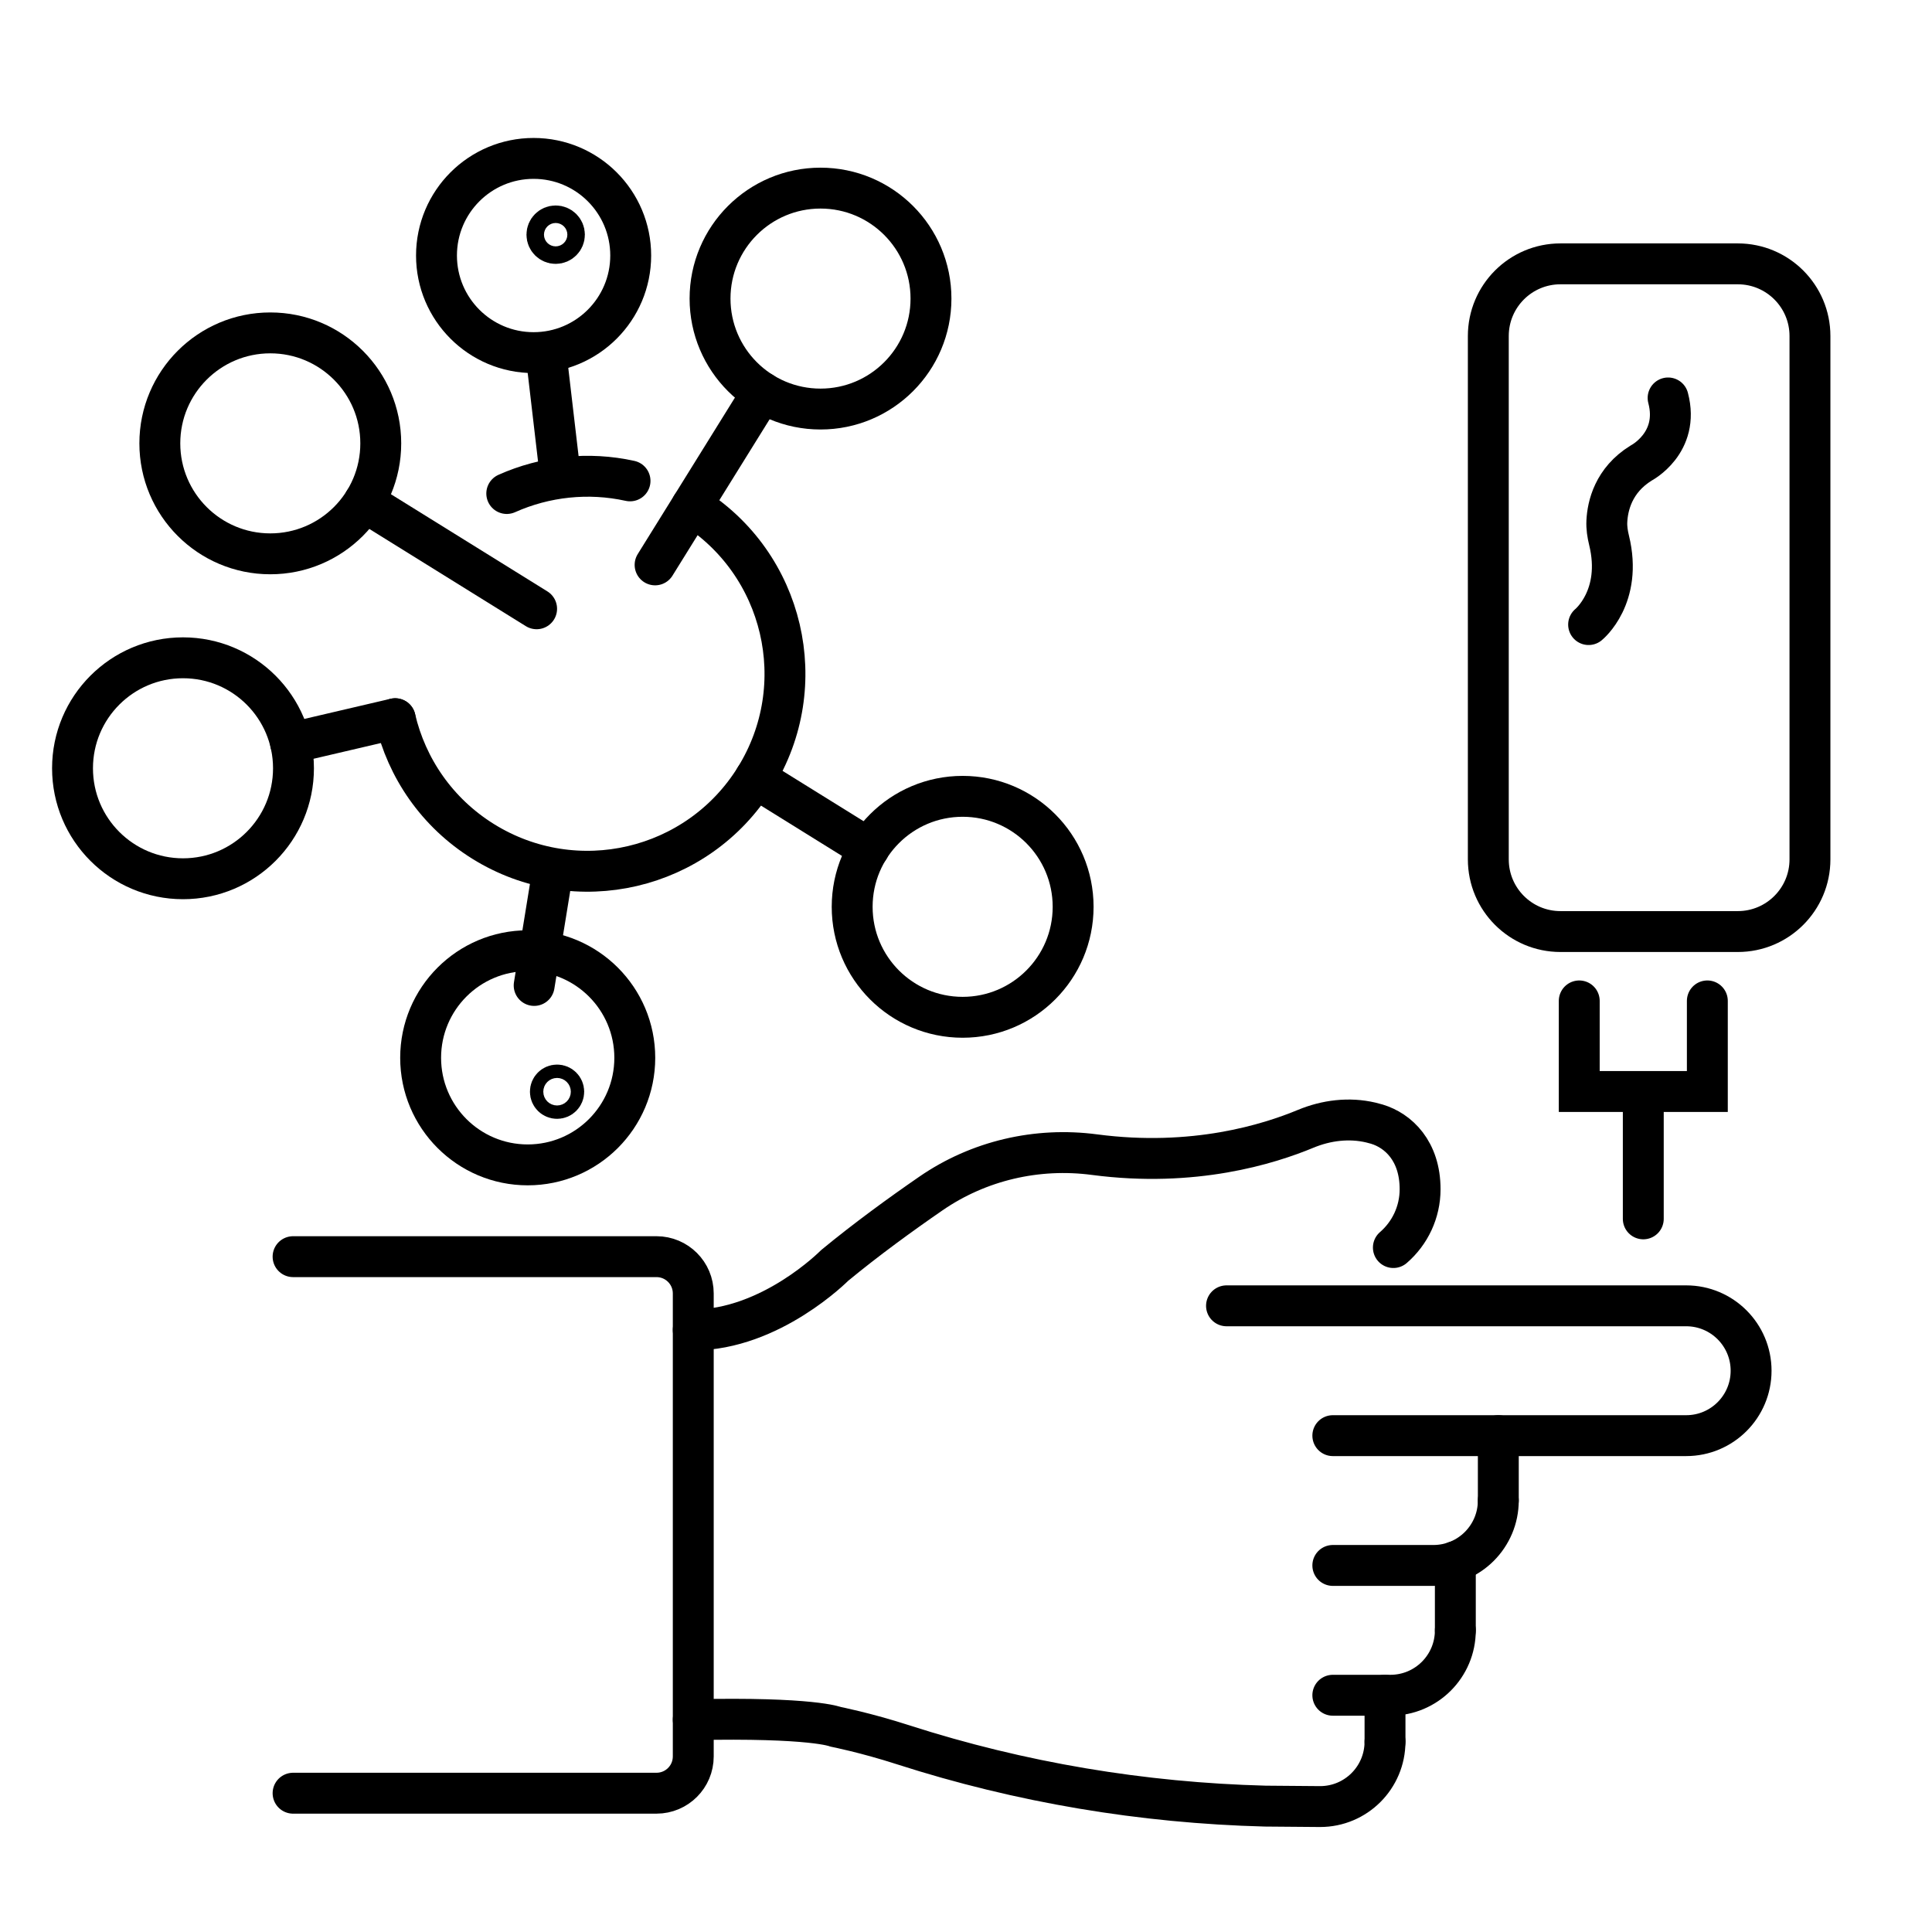
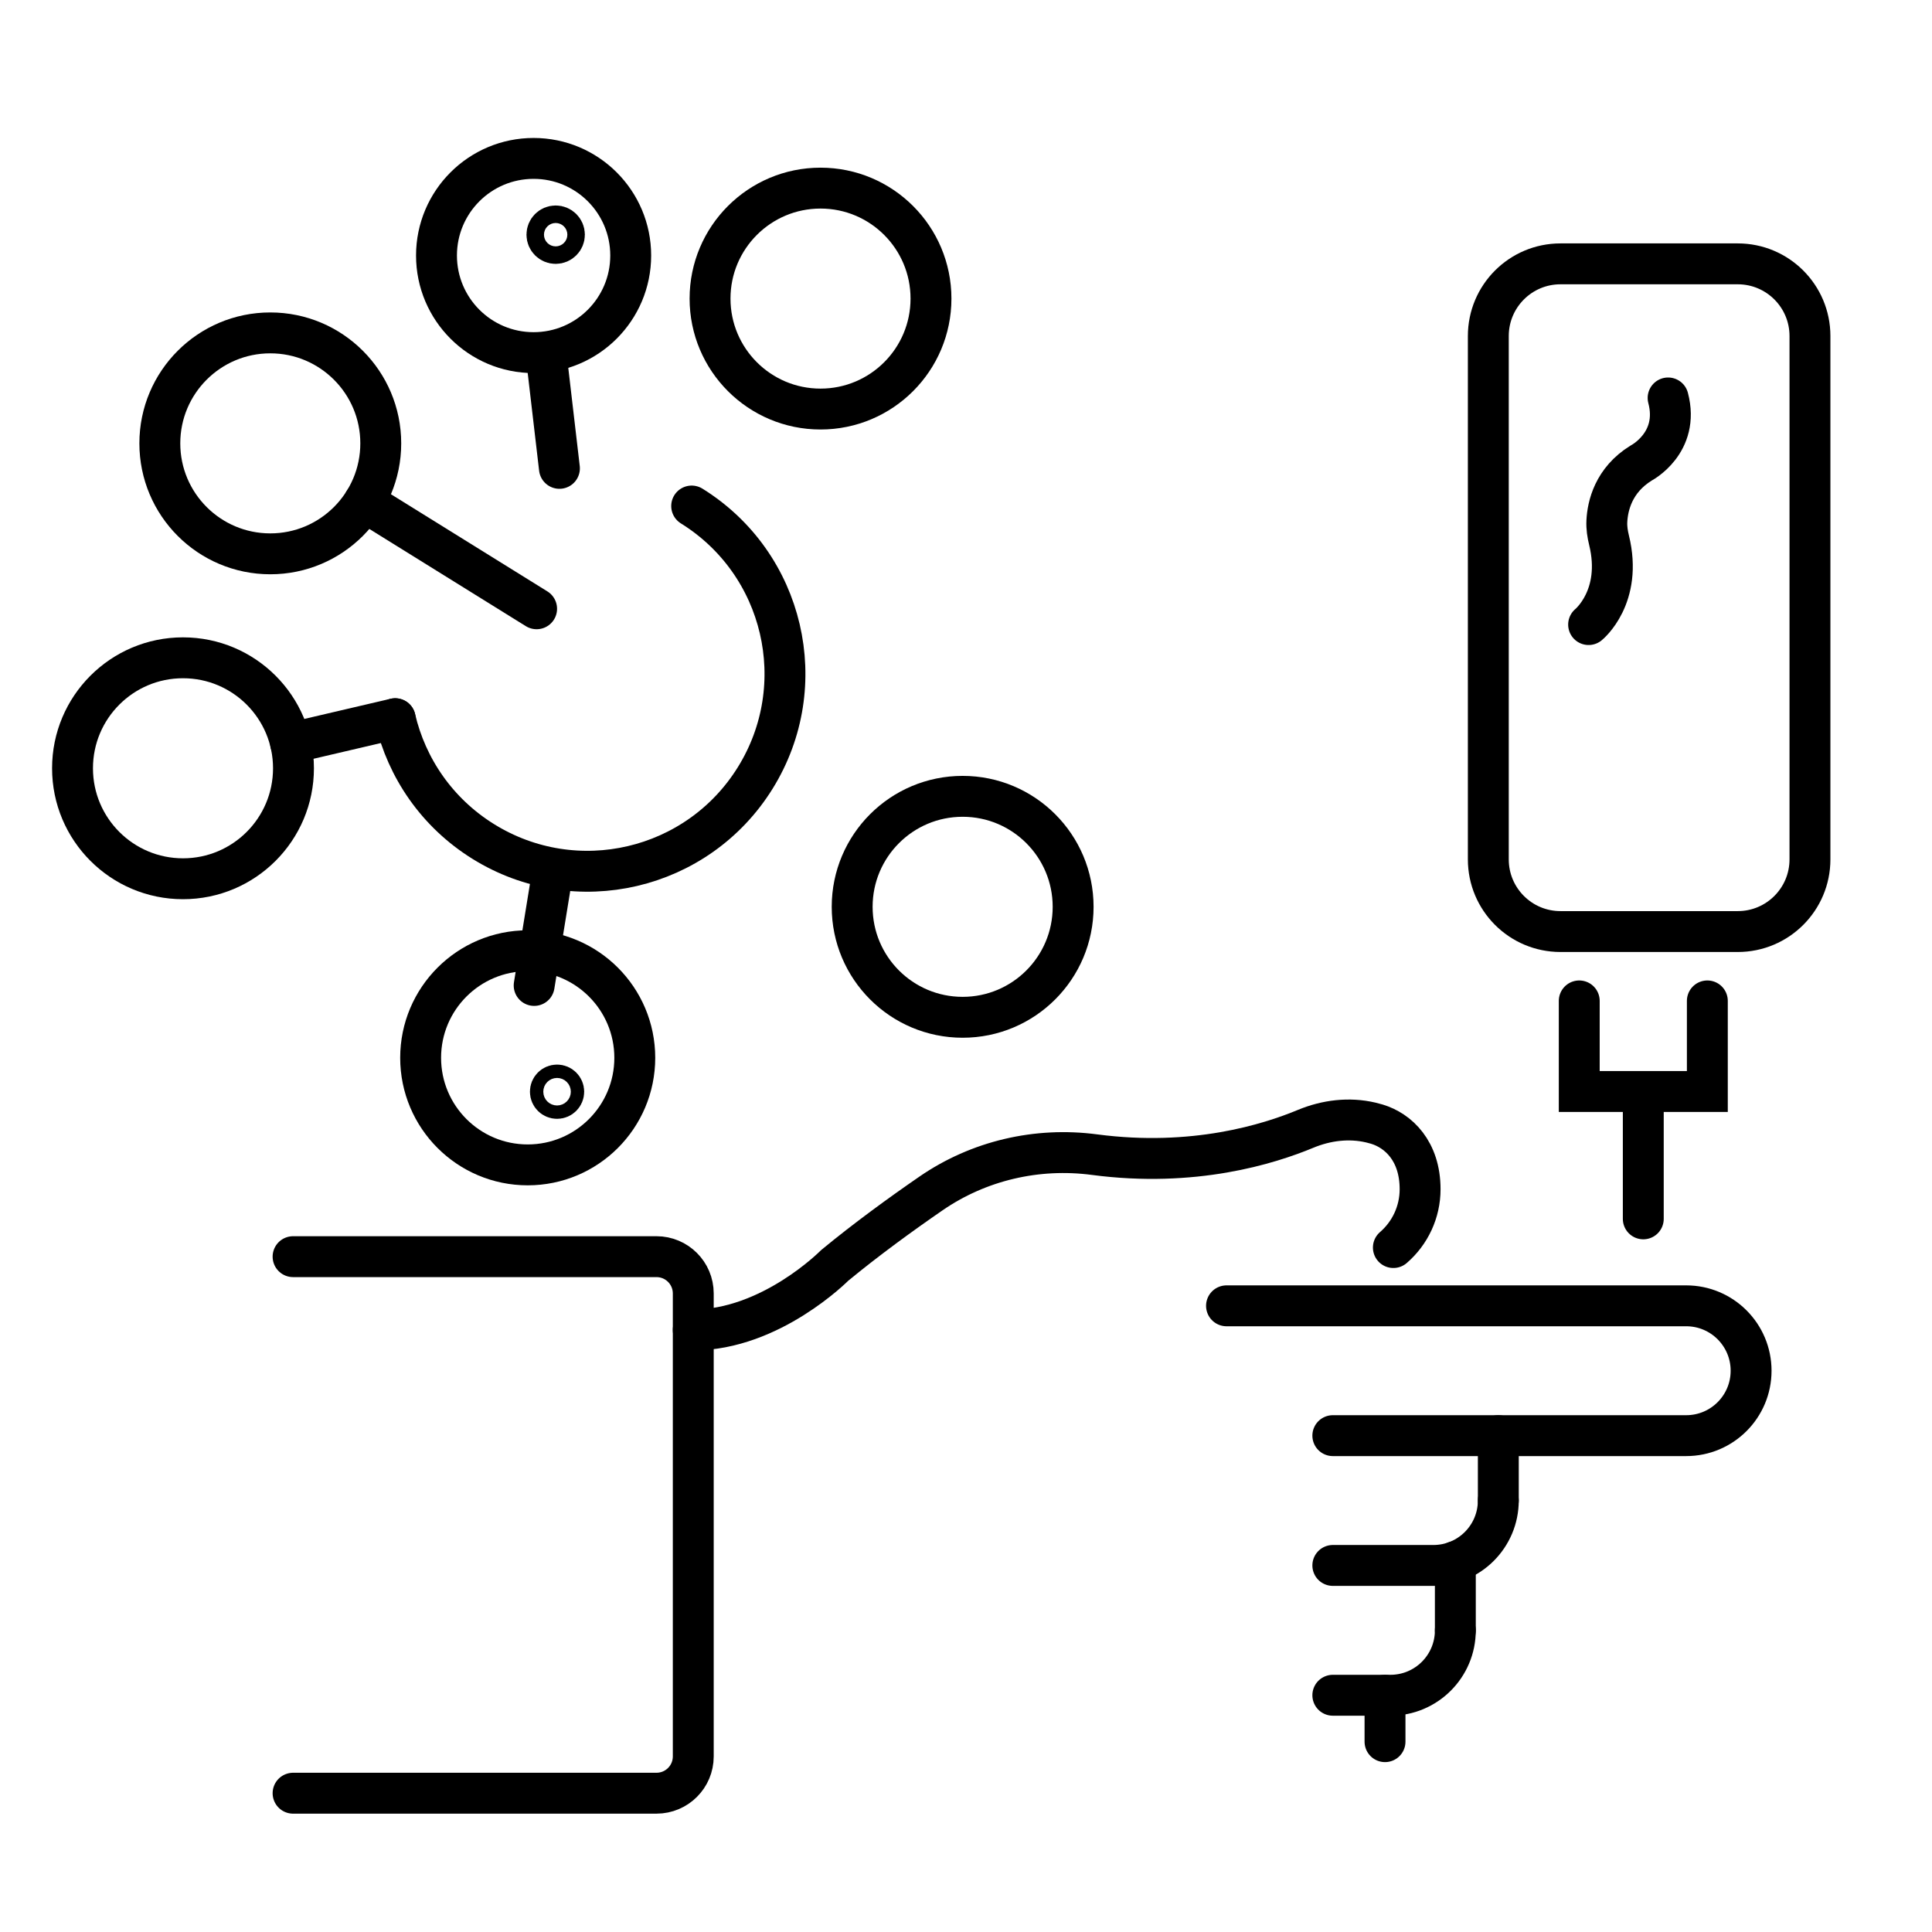
<svg xmlns="http://www.w3.org/2000/svg" version="1.1" id="Ebene_1" x="0px" y="0px" width="141.732px" height="141.732px" viewBox="0 0 141.732 141.732" enable-background="new 0 0 141.732 141.732" xml:space="preserve">
  <g>
    <path id="XMLID_1547_" fill="none" stroke="#000000" stroke-width="3" stroke-linecap="round" stroke-miterlimit="10" d="   M50.741,37.122c6.796,4.221,8.883,13.153,4.662,19.949c-4.221,6.797-13.153,8.884-19.949,4.662   c-3.398-2.11-5.619-5.399-6.463-9.009" />
-     <path id="XMLID_1546_" fill="none" stroke="#000000" stroke-width="3" stroke-linecap="round" stroke-miterlimit="10" d="   M37.176,36.204c2.81-1.255,5.986-1.602,9.043-0.927" />
    <circle id="XMLID_1545_" fill="none" stroke="#000000" stroke-width="3" stroke-linecap="round" stroke-miterlimit="10" cx="70.62" cy="66.524" r="8.105" />
    <circle id="XMLID_1544_" fill="none" stroke="#000000" stroke-width="3" stroke-linecap="round" stroke-miterlimit="10" cx="60.193" cy="21.904" r="8.104" />
-     <line id="XMLID_1543_" fill="none" stroke="#000000" stroke-width="3" stroke-linecap="round" stroke-miterlimit="10" x1="63.742" y1="62.251" x2="55.402" y2="57.071" />
-     <line id="XMLID_381_" fill="none" stroke="#000000" stroke-width="3" stroke-linecap="round" stroke-miterlimit="10" x1="55.917" y1="28.788" x2="48.058" y2="41.44" />
    <circle id="XMLID_1541_" fill="none" stroke="#000000" stroke-width="3" stroke-linecap="round" stroke-miterlimit="10" cx="13.425" cy="56.361" r="8.105" />
    <line id="XMLID_1540_" fill="none" stroke="#000000" stroke-width="3" stroke-linecap="round" stroke-miterlimit="10" x1="21.317" y1="54.517" x2="28.99" y2="52.724" />
    <g id="XMLID_1536_">
      <circle id="XMLID_1538_" fill="none" stroke="#000000" stroke-width="3" stroke-linecap="round" stroke-miterlimit="10" cx="39.145" cy="18.745" r="7.124" />
      <circle id="XMLID_1537_" fill="none" stroke="#000000" stroke-width="3" stroke-linecap="round" stroke-miterlimit="10" cx="40.764" cy="17.216" r="0.642" />
    </g>
    <g id="XMLID_1533_">
      <circle id="XMLID_1535_" fill="none" stroke="#000000" stroke-width="3" stroke-linecap="round" stroke-miterlimit="10" cx="38.713" cy="77.601" r="7.855" />
      <circle id="XMLID_1534_" fill="none" stroke="#000000" stroke-width="3" stroke-linecap="round" stroke-miterlimit="10" cx="40.866" cy="80.088" r="0.49" />
    </g>
    <circle id="XMLID_2_" fill="none" stroke="#000000" stroke-width="3" stroke-linecap="round" stroke-miterlimit="10" cx="19.829" cy="32.525" r="8.104" />
    <line id="XMLID_1_" fill="none" stroke="#000000" stroke-width="3" stroke-linecap="round" stroke-miterlimit="10" x1="26.713" y1="36.801" x2="39.366" y2="44.66" />
    <line fill="none" stroke="#000000" stroke-width="3" stroke-linecap="round" stroke-miterlimit="10" x1="40.551" y1="63.892" x2="39.186" y2="72.293" />
    <line fill="none" stroke="#000000" stroke-width="3" stroke-linecap="round" stroke-miterlimit="10" x1="40.045" y1="25.848" x2="41.04" y2="34.359" />
  </g>
  <path fill="none" stroke="#000000" stroke-width="3" stroke-linecap="round" stroke-miterlimit="10" d="M116.541,45.819  c0,0,2.516-2.029,1.5-6.182c-0.112-0.458-0.186-0.925-0.162-1.397c0.056-1.121,0.479-3.013,2.514-4.269c0,0,2.854-1.475,1.98-4.778" />
  <path fill="none" stroke="#000000" stroke-width="3" stroke-miterlimit="10" d="M114.477,68.339h13.007  c2.925,0,5.295-2.37,5.295-5.295V24.65c0-2.924-2.371-5.294-5.295-5.294h-13.007c-2.925,0-5.294,2.371-5.294,5.295v38.394  C109.183,65.969,111.552,68.339,114.477,68.339z" />
  <polyline fill="none" stroke="#000000" stroke-width="3" stroke-linecap="round" stroke-miterlimit="10" points="115.854,73.427   115.854,80.074 125.251,80.074 125.251,73.427 " />
  <line fill="none" stroke="#000000" stroke-width="3" stroke-linecap="round" stroke-miterlimit="10" x1="120.552" y1="80.074" x2="120.552" y2="89.416" />
  <path fill="none" stroke="#000000" stroke-width="3" stroke-linecap="round" stroke-linejoin="round" stroke-miterlimit="10" d="  M97.776,105.319H123.7c2.629,0,4.761-2.131,4.761-4.762l0,0c0-2.629-2.132-4.762-4.761-4.762H89.977" />
  <path fill="none" stroke="#000000" stroke-width="3" stroke-linecap="round" stroke-linejoin="round" stroke-miterlimit="10" d="  M97.776,114.841h7.379c2.629,0,4.761-2.132,4.761-4.762l0,0" />
  <path fill="none" stroke="#000000" stroke-width="3" stroke-linecap="round" stroke-linejoin="round" stroke-miterlimit="10" d="  M97.776,124.364h4.226c2.63,0,4.762-2.131,4.762-4.762l0,0" />
-   <path fill="none" stroke="#000000" stroke-width="3" stroke-linecap="round" stroke-linejoin="round" stroke-miterlimit="10" d="  M50.858,126.157c8.77-0.189,10.441,0.521,10.441,0.521s2.185,0.428,4.962,1.323c8.593,2.766,17.543,4.261,26.561,4.496l4.021,0.033  c2.629,0,4.761-2.131,4.761-4.762l0,0" />
  <path fill="none" stroke="#000000" stroke-width="3" stroke-linecap="round" stroke-linejoin="round" stroke-miterlimit="10" d="  M102.218,91.521c1.222-1.053,1.961-2.604,1.961-4.278l0,0c0-2.812-1.601-4.303-3.175-4.776c-0.142-0.043-0.289-0.082-0.438-0.117  c-1.596-0.375-3.268-0.168-4.782,0.46c-2.7,1.121-8.203,2.856-15.491,1.895c-4.219-0.557-8.499,0.437-12.002,2.852  c-2.223,1.532-4.746,3.367-7.066,5.281c0,0-4.667,4.728-10.368,4.728" />
  <line fill="none" stroke="#000000" stroke-width="3" stroke-linecap="round" stroke-linejoin="round" stroke-miterlimit="10" x1="101.605" y1="127.769" x2="101.605" y2="124.364" />
  <line fill="none" stroke="#000000" stroke-width="3" stroke-linecap="round" stroke-linejoin="round" stroke-miterlimit="10" x1="106.764" y1="119.602" x2="106.764" y2="114.557" />
  <line fill="none" stroke="#000000" stroke-width="3" stroke-linecap="round" stroke-linejoin="round" stroke-miterlimit="10" x1="109.917" y1="110.08" x2="109.917" y2="105.319" />
  <path fill="none" stroke="#000000" stroke-width="3" stroke-linecap="round" stroke-linejoin="round" stroke-miterlimit="10" d="  M21.5,92.189h26.662c1.488,0,2.696,1.208,2.696,2.698v33.966c0,1.49-1.208,2.697-2.696,2.697H21.5" />
</svg>